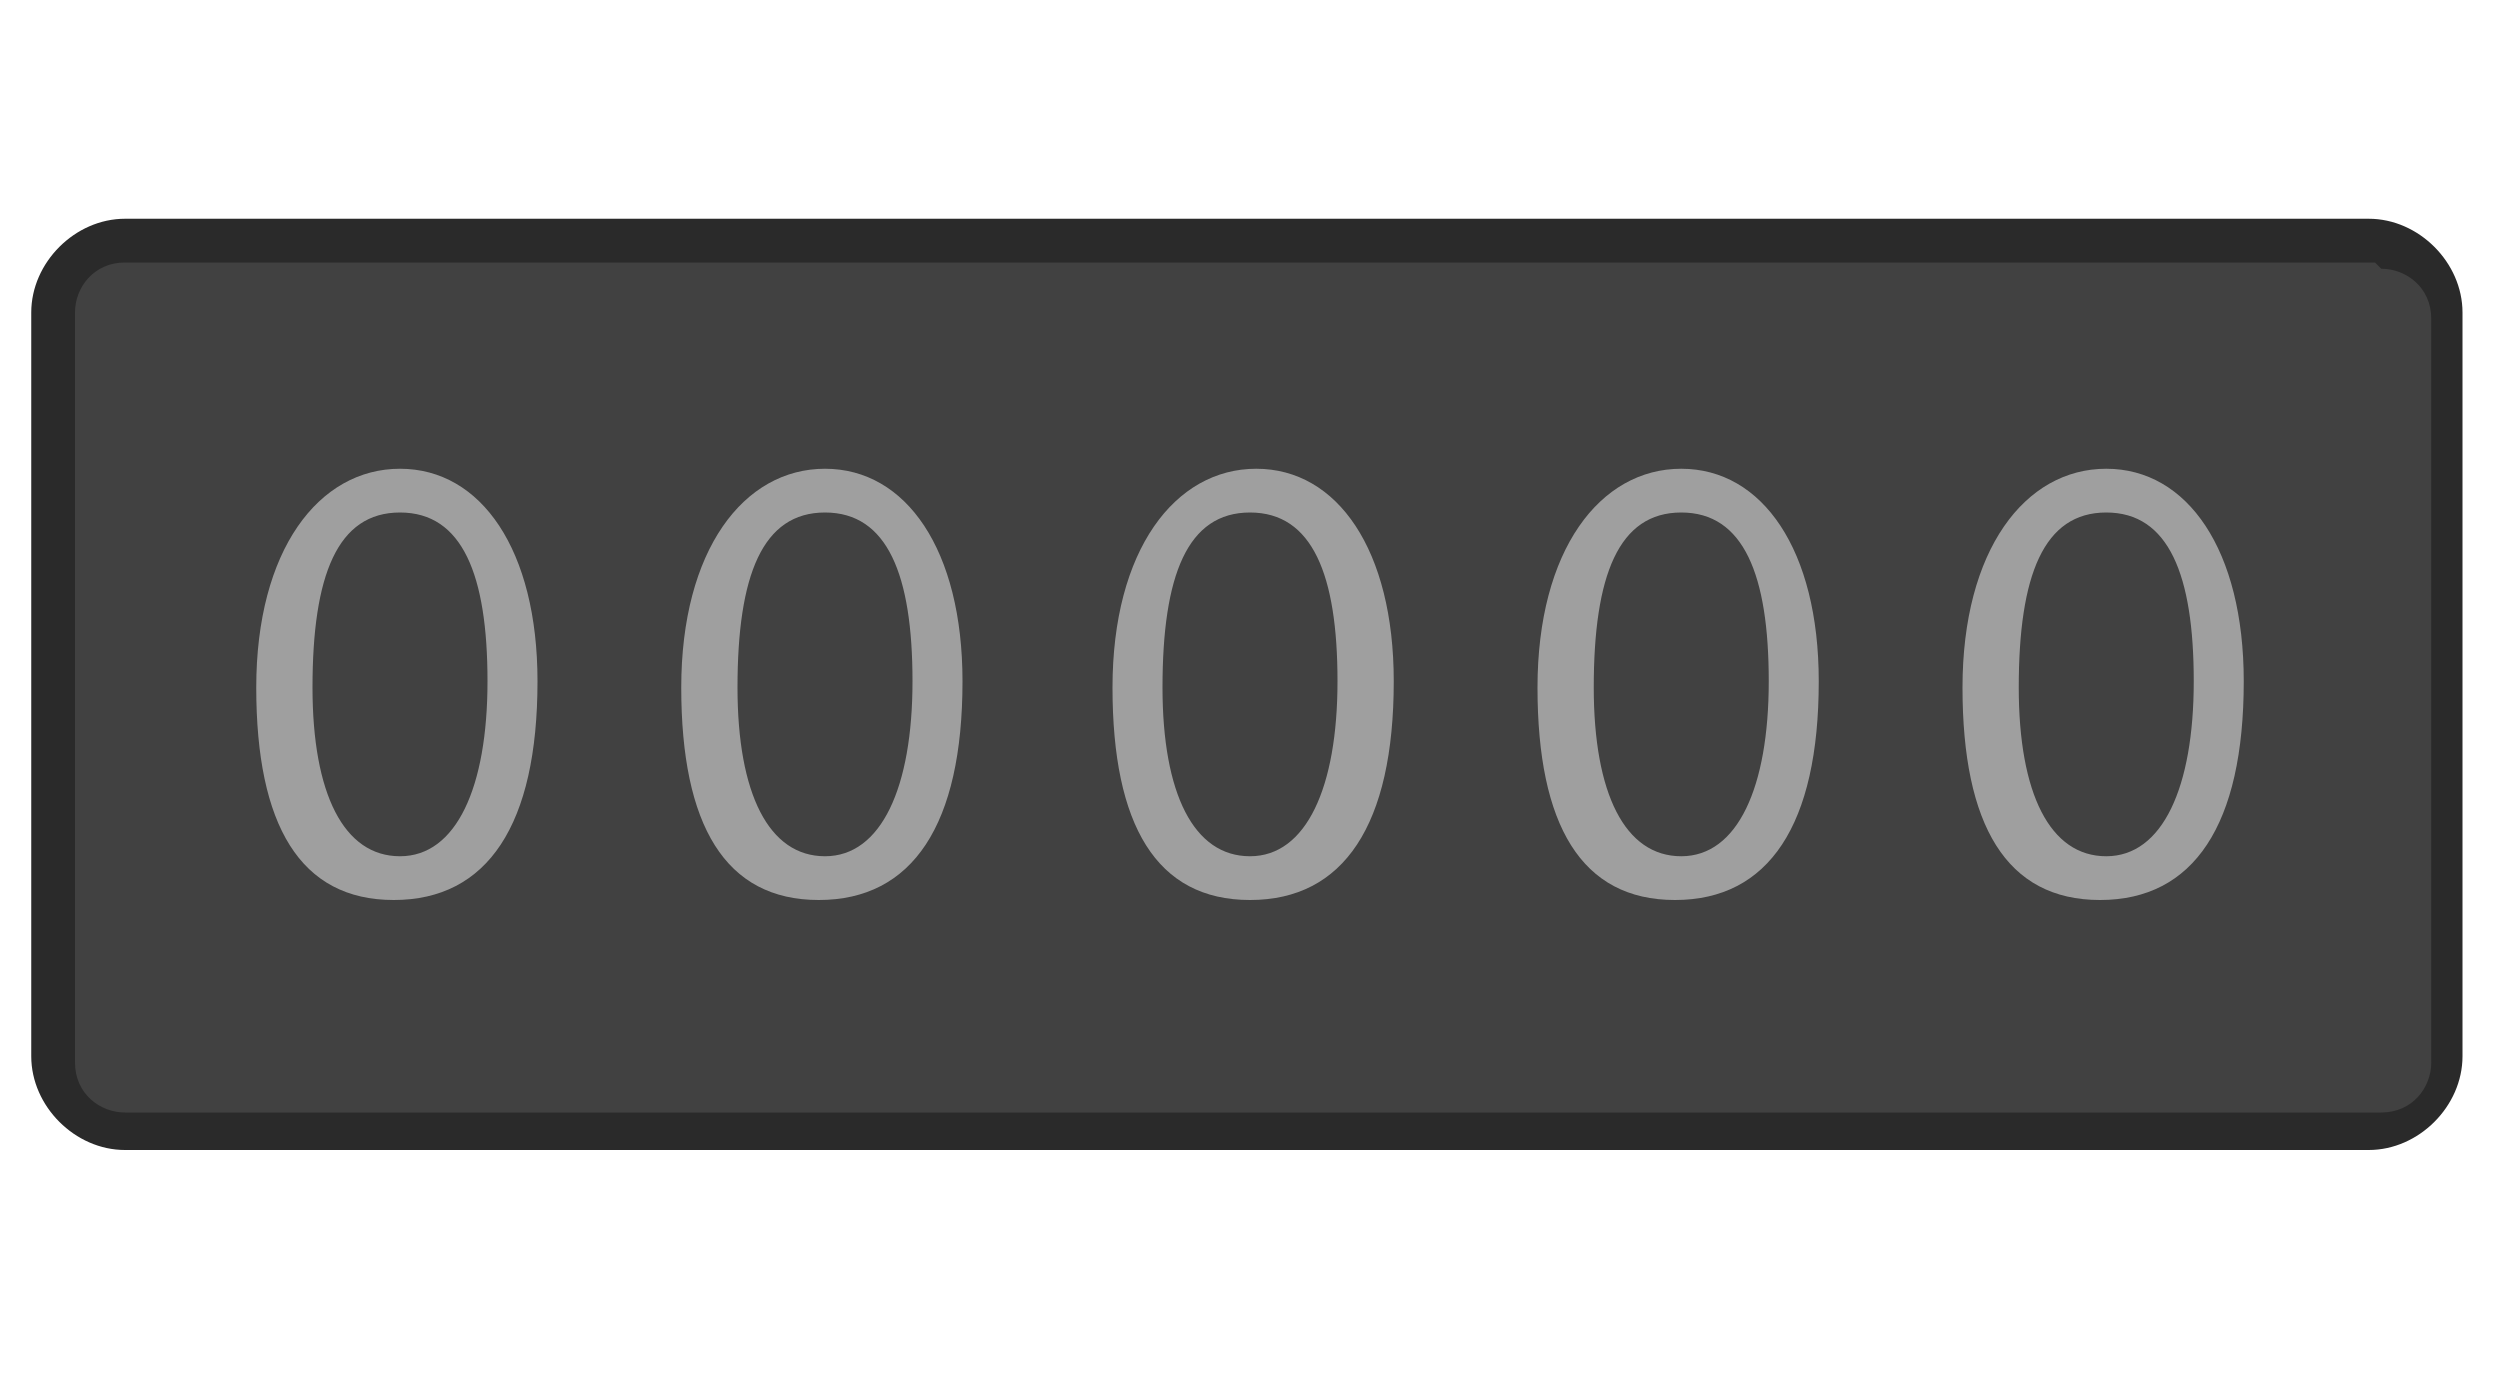
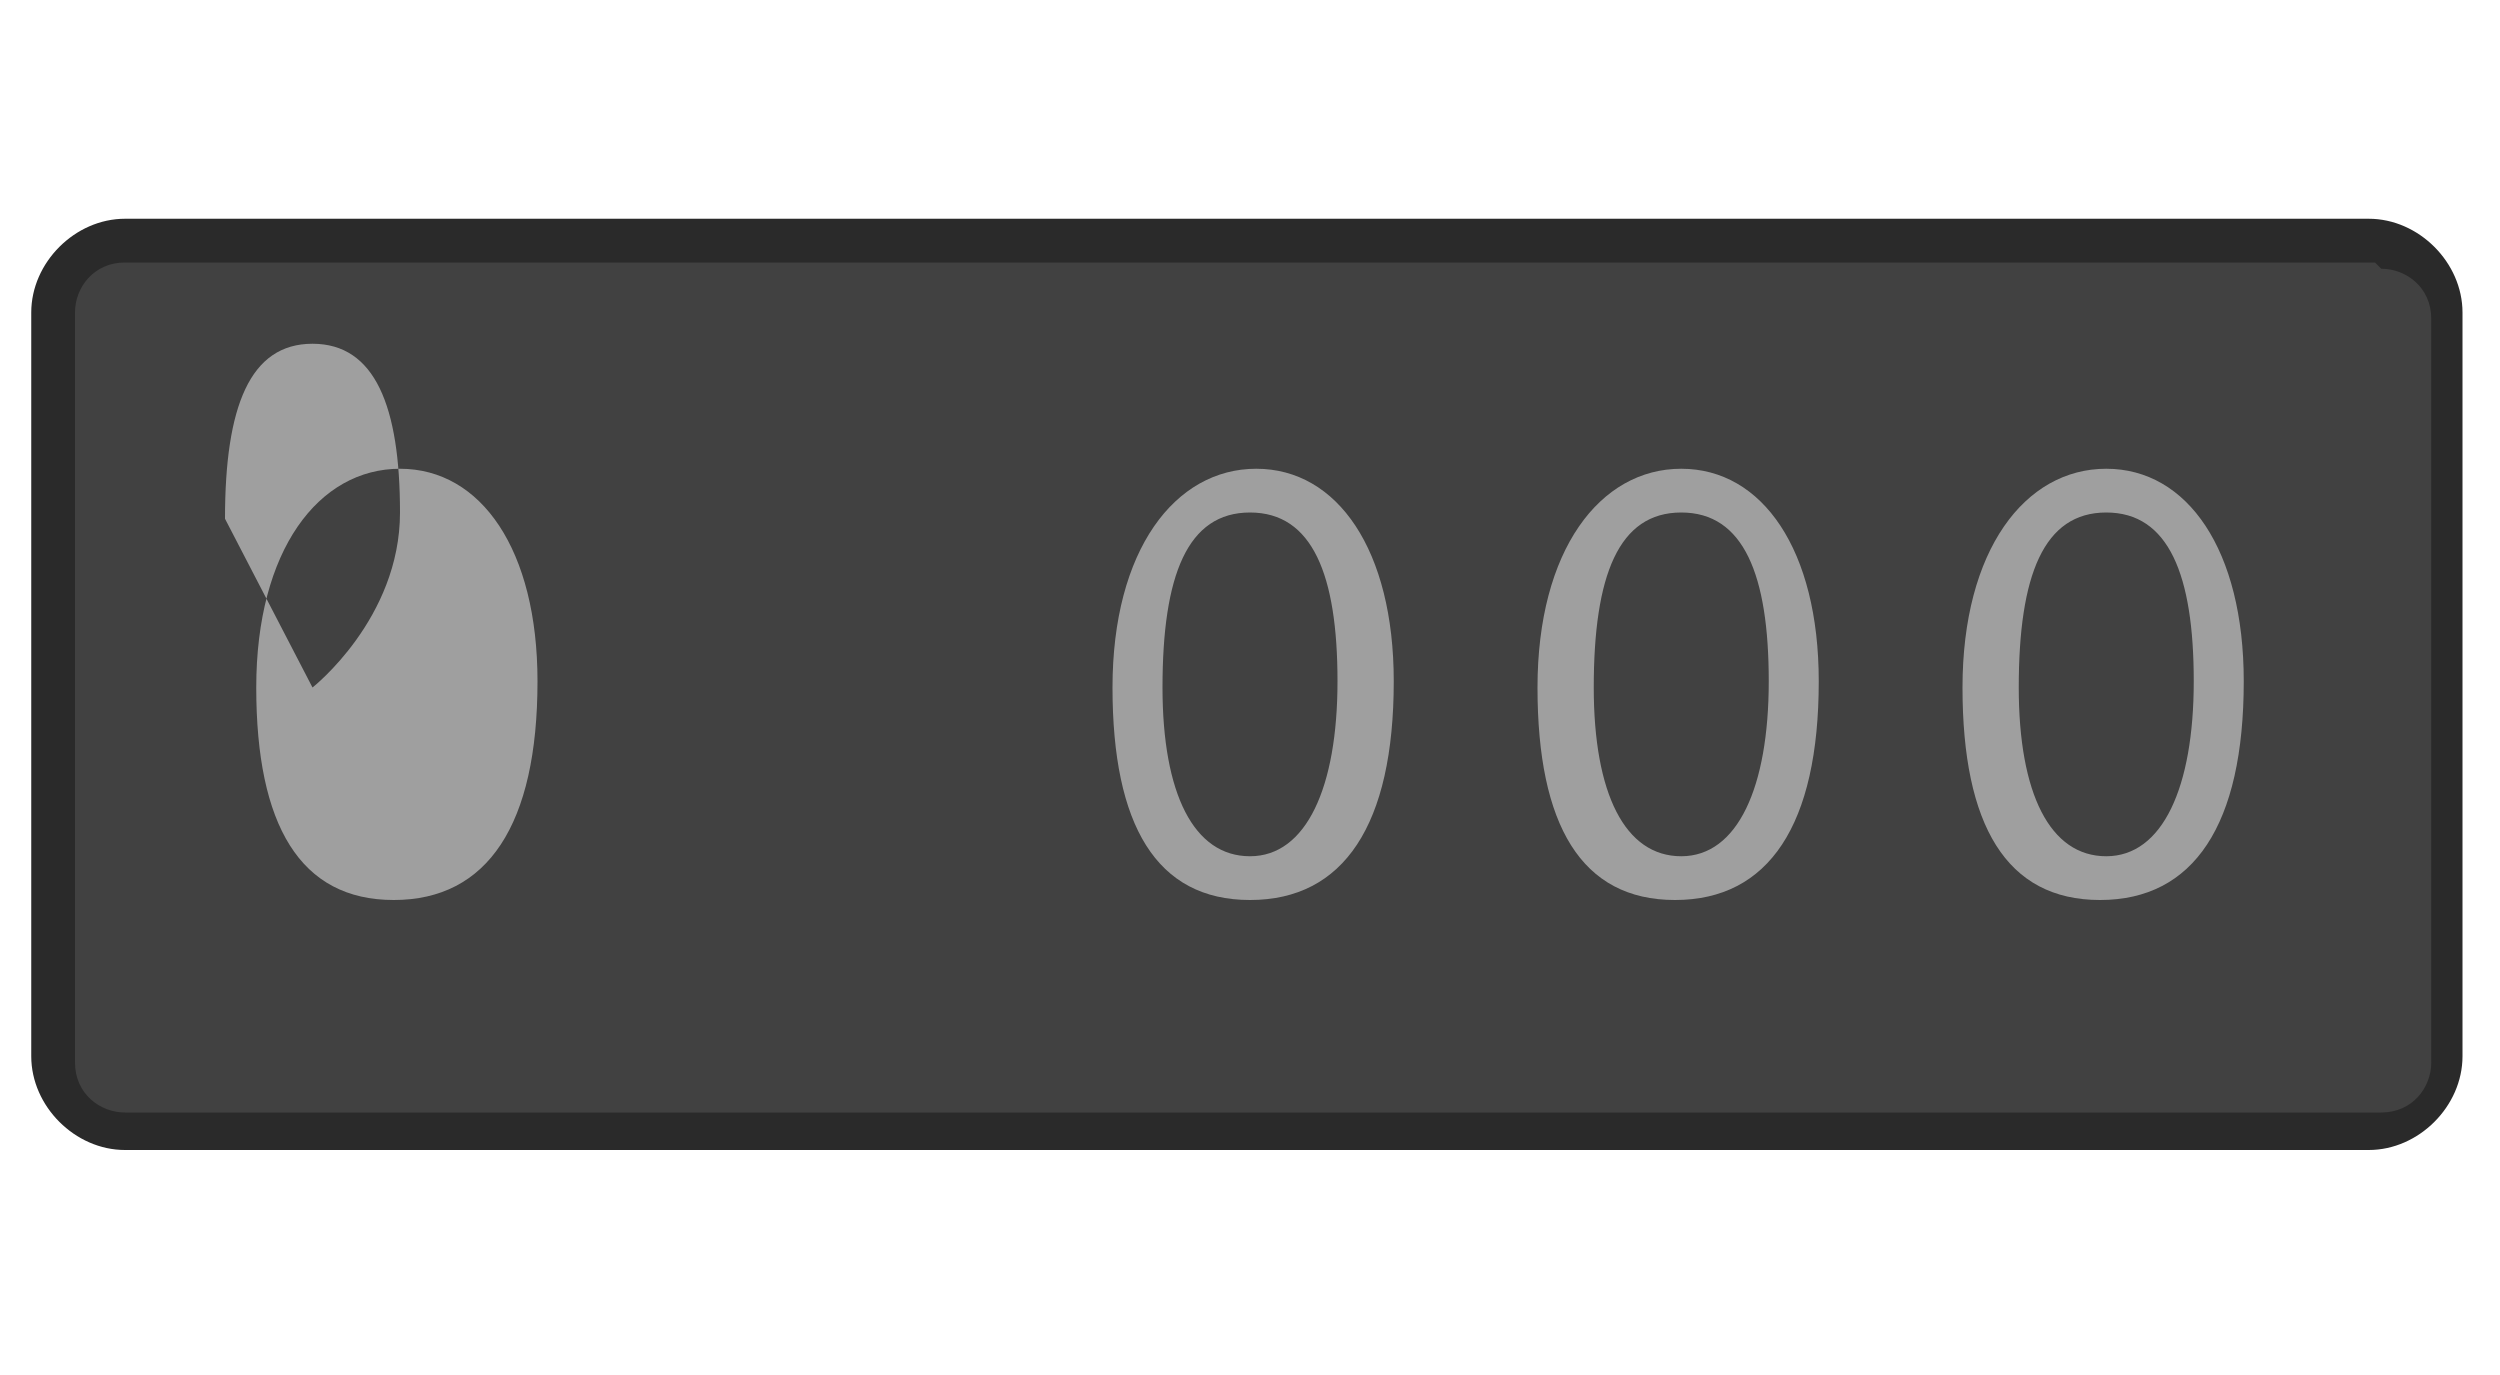
<svg xmlns="http://www.w3.org/2000/svg" version="1.1" viewBox="0 0 40 22">
  <defs>
    <style>
      .cls-1 {
        fill: #2a2a2a;
      }

      .cls-2 {
        fill: #9f9f9f;
      }

      .cls-3 {
        fill: #414141;
      }
    </style>
  </defs>
  <g>
    <g id="Calque_1">
      <g id="Calque_1-2" data-name="Calque_1">
        <g id="Calque_1-2">
          <g id="Calque_1-2-2" data-name="Calque_1-2">
            <g id="Calque_1-2-2">
              <g id="Calque_1-2-2-2" data-name="Calque_1-2-2">
                <g id="Calque_1-2-2-2">
                  <g id="Calque_1-2-2-2-2" data-name="Calque_1-2-2-2">
                    <g>
                      <path class="cls-3" d="M2,18.1c-.6,0-1.1-.5-1.1-1.1V5c0-.6.5-1.1,1.1-1.1h35.9c.6,0,1.1.5,1.1,1.1v11.9c0,.6-.5,1.1-1.1,1.1H2Z" />
                      <path class="cls-1" d="M38.1,4.3c.4,0,.8.3.8.8v11.9c0,.4-.3.8-.8.8H2c-.4,0-.8-.3-.8-.8V5c0-.4.3-.8.8-.8h36M38.1,3.5H2c-.8,0-1.5.7-1.5,1.5v11.9c0,.8.7,1.5,1.5,1.5h35.9c.8,0,1.5-.7,1.5-1.5V5c0-.8-.7-1.5-1.5-1.5,0,0,.2,0,.2,0Z" />
                    </g>
                  </g>
                </g>
              </g>
            </g>
          </g>
        </g>
      </g>
      <g>
-         <path class="cls-2" d="M8.6,10.9c0,2.3-.8,3.5-2.3,3.5s-2.2-1.2-2.2-3.4c0-2.2,1-3.5,2.3-3.5s2.2,1.3,2.2,3.4ZM5,11c0,1.7.5,2.7,1.4,2.7s1.4-1.1,1.4-2.8-.4-2.7-1.4-2.7-1.4,1-1.4,2.8Z" />
-         <path class="cls-2" d="M15.4,10.9c0,2.3-.8,3.5-2.3,3.5s-2.2-1.2-2.2-3.4c0-2.2,1-3.5,2.3-3.5s2.2,1.3,2.2,3.4ZM11.8,11c0,1.7.5,2.7,1.4,2.7s1.4-1.1,1.4-2.8-.4-2.7-1.4-2.7-1.4,1-1.4,2.8Z" />
+         <path class="cls-2" d="M8.6,10.9c0,2.3-.8,3.5-2.3,3.5s-2.2-1.2-2.2-3.4c0-2.2,1-3.5,2.3-3.5s2.2,1.3,2.2,3.4ZM5,11s1.4-1.1,1.4-2.8-.4-2.7-1.4-2.7-1.4,1-1.4,2.8Z" />
        <path class="cls-2" d="M22.3,10.9c0,2.3-.8,3.5-2.3,3.5s-2.2-1.2-2.2-3.4c0-2.2,1-3.5,2.3-3.5s2.2,1.3,2.2,3.4ZM18.6,11c0,1.7.5,2.7,1.4,2.7s1.4-1.1,1.4-2.8-.4-2.7-1.4-2.7-1.4,1-1.4,2.8Z" />
        <path class="cls-2" d="M29.1,10.9c0,2.3-.8,3.5-2.3,3.5s-2.2-1.2-2.2-3.4c0-2.2,1-3.5,2.3-3.5s2.2,1.3,2.2,3.4ZM25.5,11c0,1.7.5,2.7,1.4,2.7s1.4-1.1,1.4-2.8-.4-2.7-1.4-2.7-1.4,1-1.4,2.8Z" />
        <path class="cls-2" d="M35.9,10.9c0,2.3-.8,3.5-2.3,3.5s-2.2-1.2-2.2-3.4c0-2.2,1-3.5,2.3-3.5s2.2,1.3,2.2,3.4ZM32.3,11c0,1.7.5,2.7,1.4,2.7s1.4-1.1,1.4-2.8-.4-2.7-1.4-2.7-1.4,1-1.4,2.8Z" />
      </g>
    </g>
  </g>
</svg>